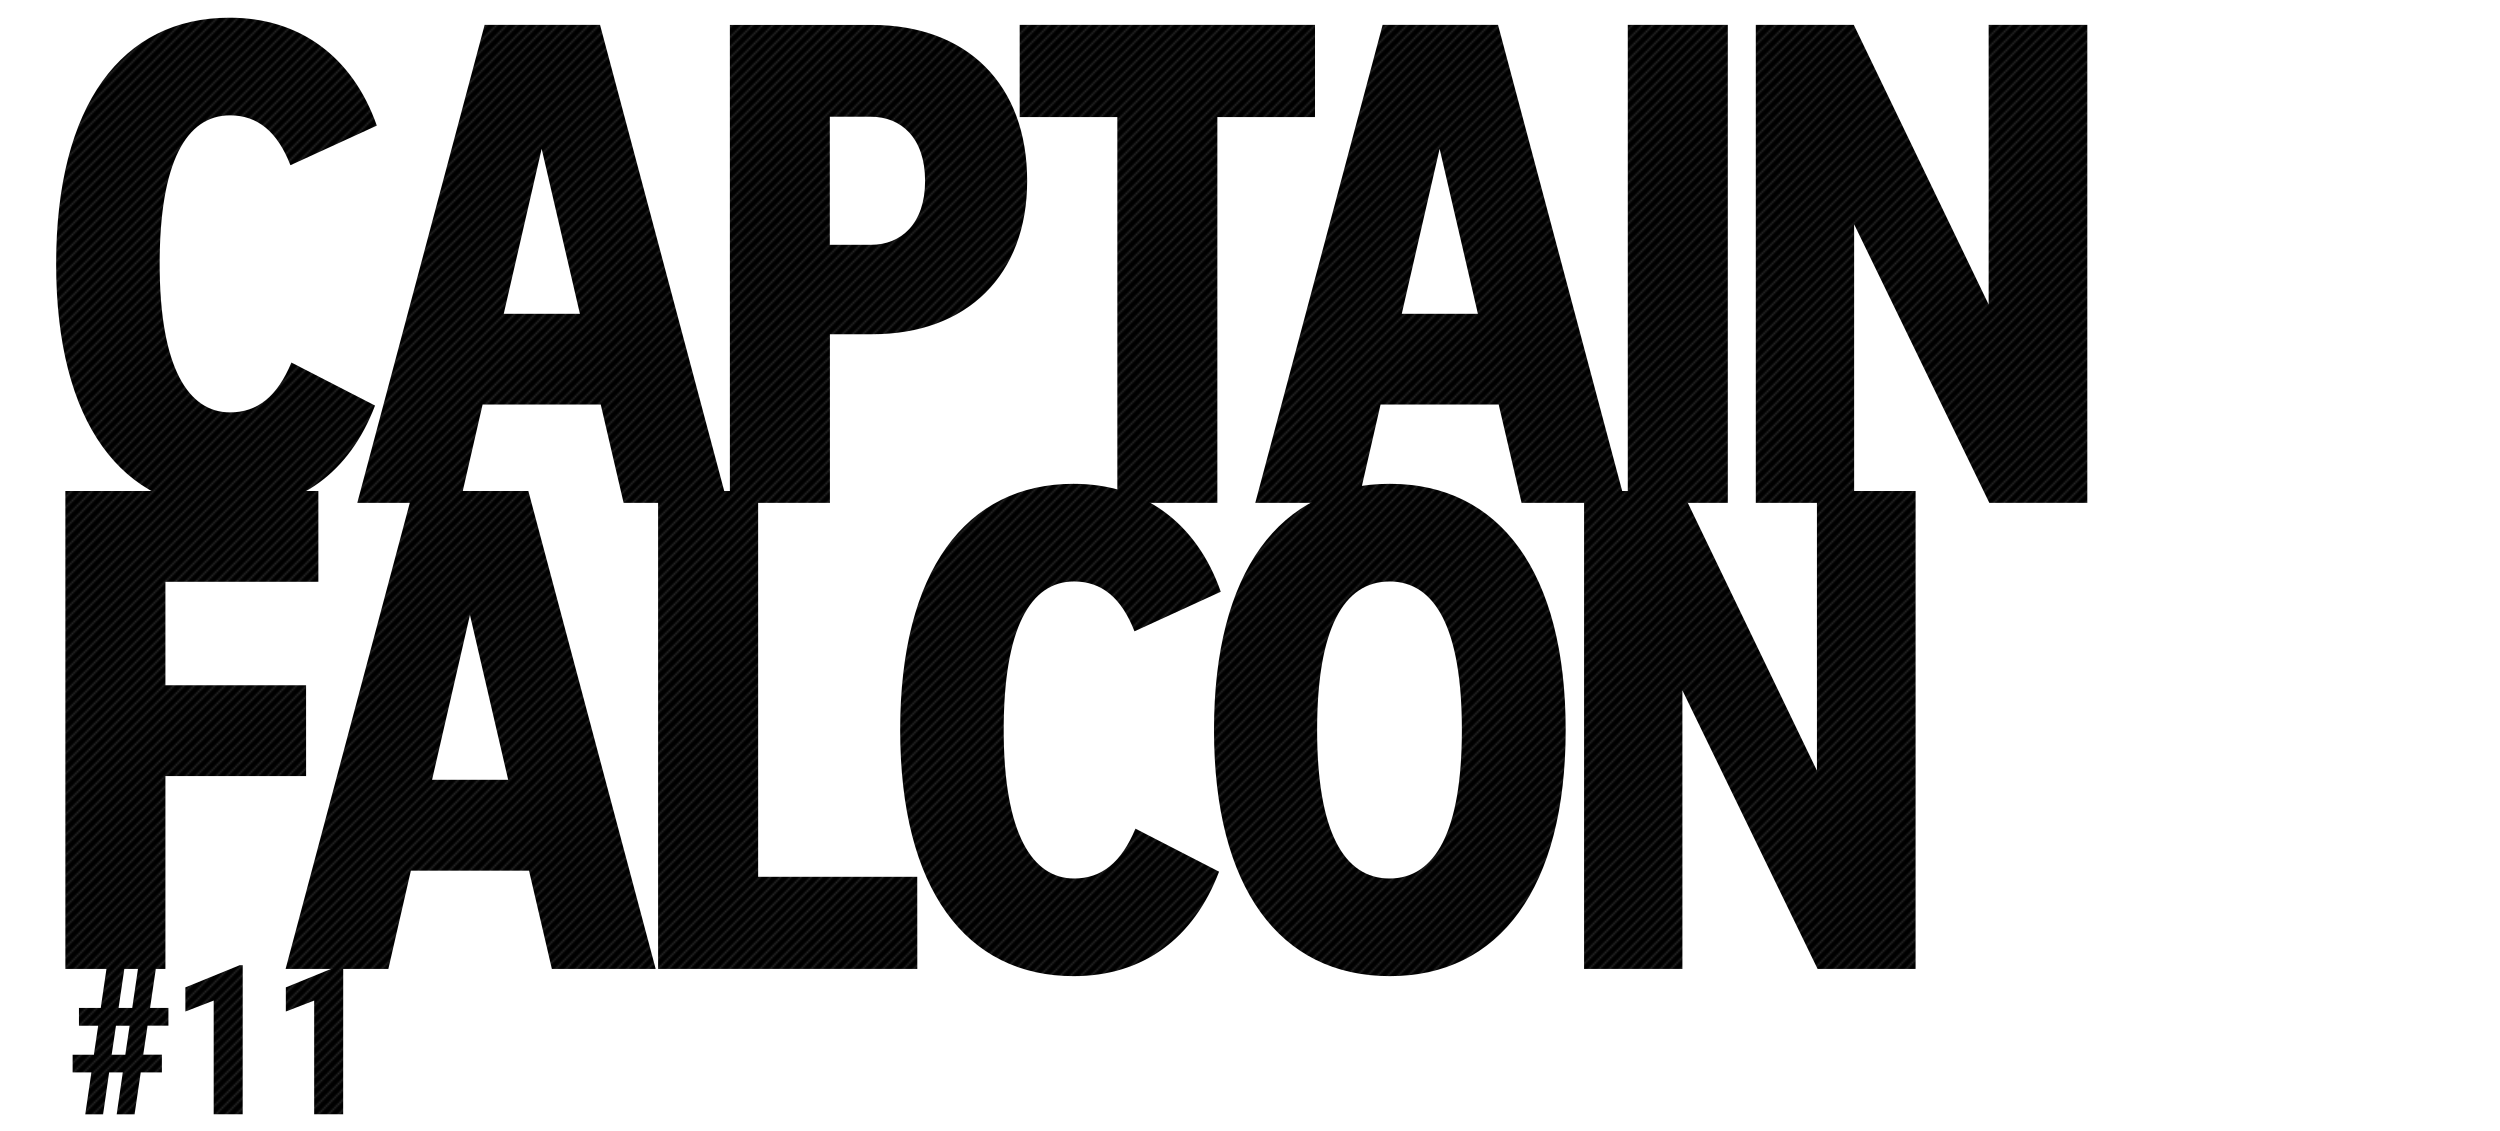
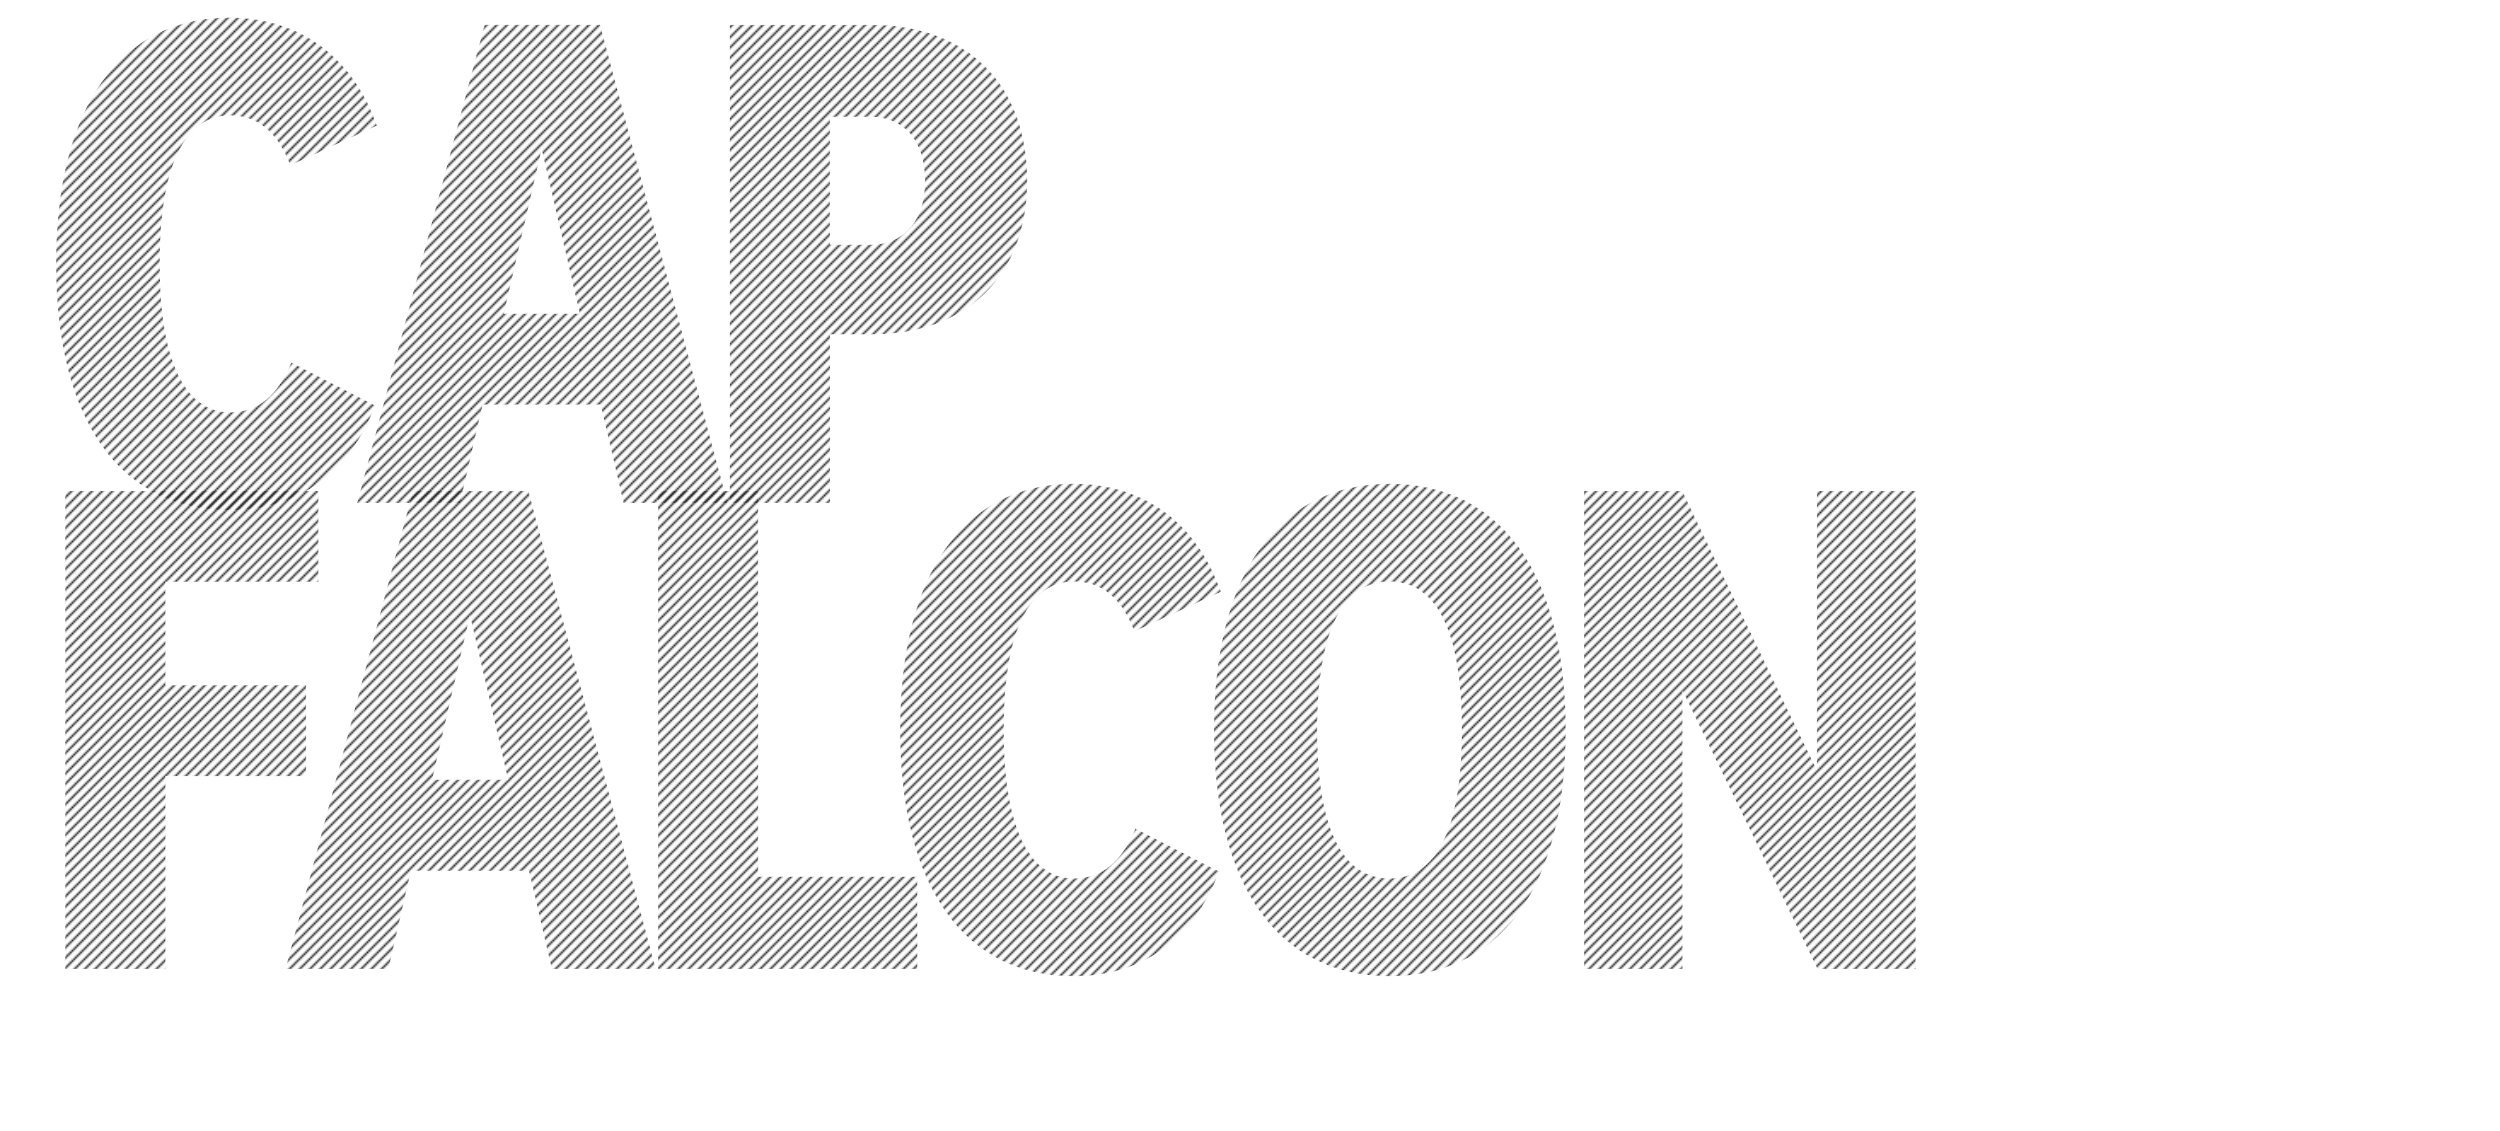
<svg xmlns="http://www.w3.org/2000/svg" id="レイヤー_1" data-name="レイヤー 1" viewBox="0 0 1466 663.43">
  <pattern id="diagonal-texture" patternUnits="userSpaceOnUse" width="6" height="6">
    <style>.diagonal-1{fill:#242424}</style>
-     <path d="M0 0h6v6H0z" />
    <path class="diagonal-1" d="M5 0h1v1H5zM4 1h1v1H4zM3 2h1v1H3zM2 3h1v1H2zM1 4h1v1H1zM0 5h1v1H0zM4.5.5H5V1h-.5zM5 1h.5v.5H5zM4 2h.5v.5H4zm-.5-.5H4V2h-.5zm-1 1H3V3h-.5zM3 3h.5v.5H3zM2 4h.5v.5H2zM1 5h.5v.5H1zM0 0h.5v.5H0z" />/&gt;<path class="diagonal-1" d="M5.5 5.5H6V6h-.5zm-4-2H2V4h-.5zm-1 1H1V5H.5z" />
  </pattern>
  <g fill="url(#diagonal-texture)">
    <path d="M179.48 401.83H97v-60.66h89.69v-53.26H38.33V568.2H97V455.08h82.49zm130.34-113.92h-67.67L167.47 568.2h60.26l13.21-57.66h69.27l13.41 57.66h60.88zm-34.24 72.68l22.42 96.7h-44.64zm262.29 153.56h-93.3V287.91h-58.66V568.2h152zm91.7-230.44c-63.27 0-101.71 51.25-101.71 144.35s38.44 144.35 101.71 144.35c40.84 0 70.47-22.22 85.29-61.26l-49.05-25.23c-8.21 19.82-19.82 29.23-36 29.23-24.23 0-41.24-25.83-41.24-87.09 0-59.66 15.62-87.09 41.24-87.09 16.22 0 27.83 9.61 35.44 29.23l50.61-23.2c-14.21-40.67-45.45-63.29-86.29-63.29z" />
    <path d="M815 283.71c-64.67 0-103.11 51.85-103.11 144.35S750.31 572.41 815 572.41c64.47 0 103.11-51.85 103.11-144.35S879.44 283.71 815 283.71zm-.2 57.26c26.83 0 42.44 27.63 42.44 87.09s-15.62 87.09-42.44 87.09-42.44-27.63-42.44-87.09S787.95 341 814.77 341zm308.51-53.06h-57.86v164l-79.08-164H928.9V568.2h57.66V404.83l79.28 163.37h57.46zM134.63 10.38c-63.27 0-101.71 51.25-101.71 144.35s38.44 144.35 101.71 144.35c40.84 0 70.47-22.22 85.29-61.26l-49.05-25.23c-8.21 19.82-19.82 29.23-36 29.23-24.23 0-41.24-25.83-41.24-87.09 0-59.66 15.62-87.09 41.24-87.09 16.22 0 27.83 9.61 35.44 29.23l50.65-23.22C206.7 33 175.47 10.38 134.63 10.38zm217.23 4.2h-67.67l-74.68 280.3h60.26L283 237.22h69.27l13.41 57.66h60.86zm-34.23 72.68L340.05 184H295.4zM511.44 196c55.86 0 90.89-34.84 90.89-89.89 0-56.46-35-91.5-91.3-91.5H428v280.27h58.66V196zm-.6-127.53c17.42 0 31.63 12.21 31.63 37.64 0 25.23-14.21 37.44-31.63 37.44h-24.23V68.44z" />
-     <path d="M771.12 14.58H597.94v54.06h57.26v226.24h58.66V68.64h57.26zm107.32 0h-67.67l-74.68 280.3h60.26l13.21-57.66h69.27l13.41 57.66h60.86zM844.2 87.26L866.63 184H822zm168.99-72.68h-58.66v280.3h58.66zm210.81 0h-57.86v164l-79.08-164h-57.46v280.3h57.66V131.51l79.28 163.37H1224zM68.43 653.43h10.49l3.6-24.58h12.41v-10.38H84l2.52-17h12.24v-10.4H88l3.66-24.94H81.2l-3.66 24.94h-8l3.66-24.94H62.73l-3.66 24.94H46.3v10.43h11.27l-2.52 17H42.59v10.37h11L50 653.43h10.45L64 628.85h8zM68 601.51h8l-2.52 17h-8zM142.34 566h-1.8l-31.84 13v14.15l16.61-6.42v66.67h17zm58.92 0h-1.8l-31.84 13v14.15l16.61-6.42v66.67h17z" />
  </g>
</svg>